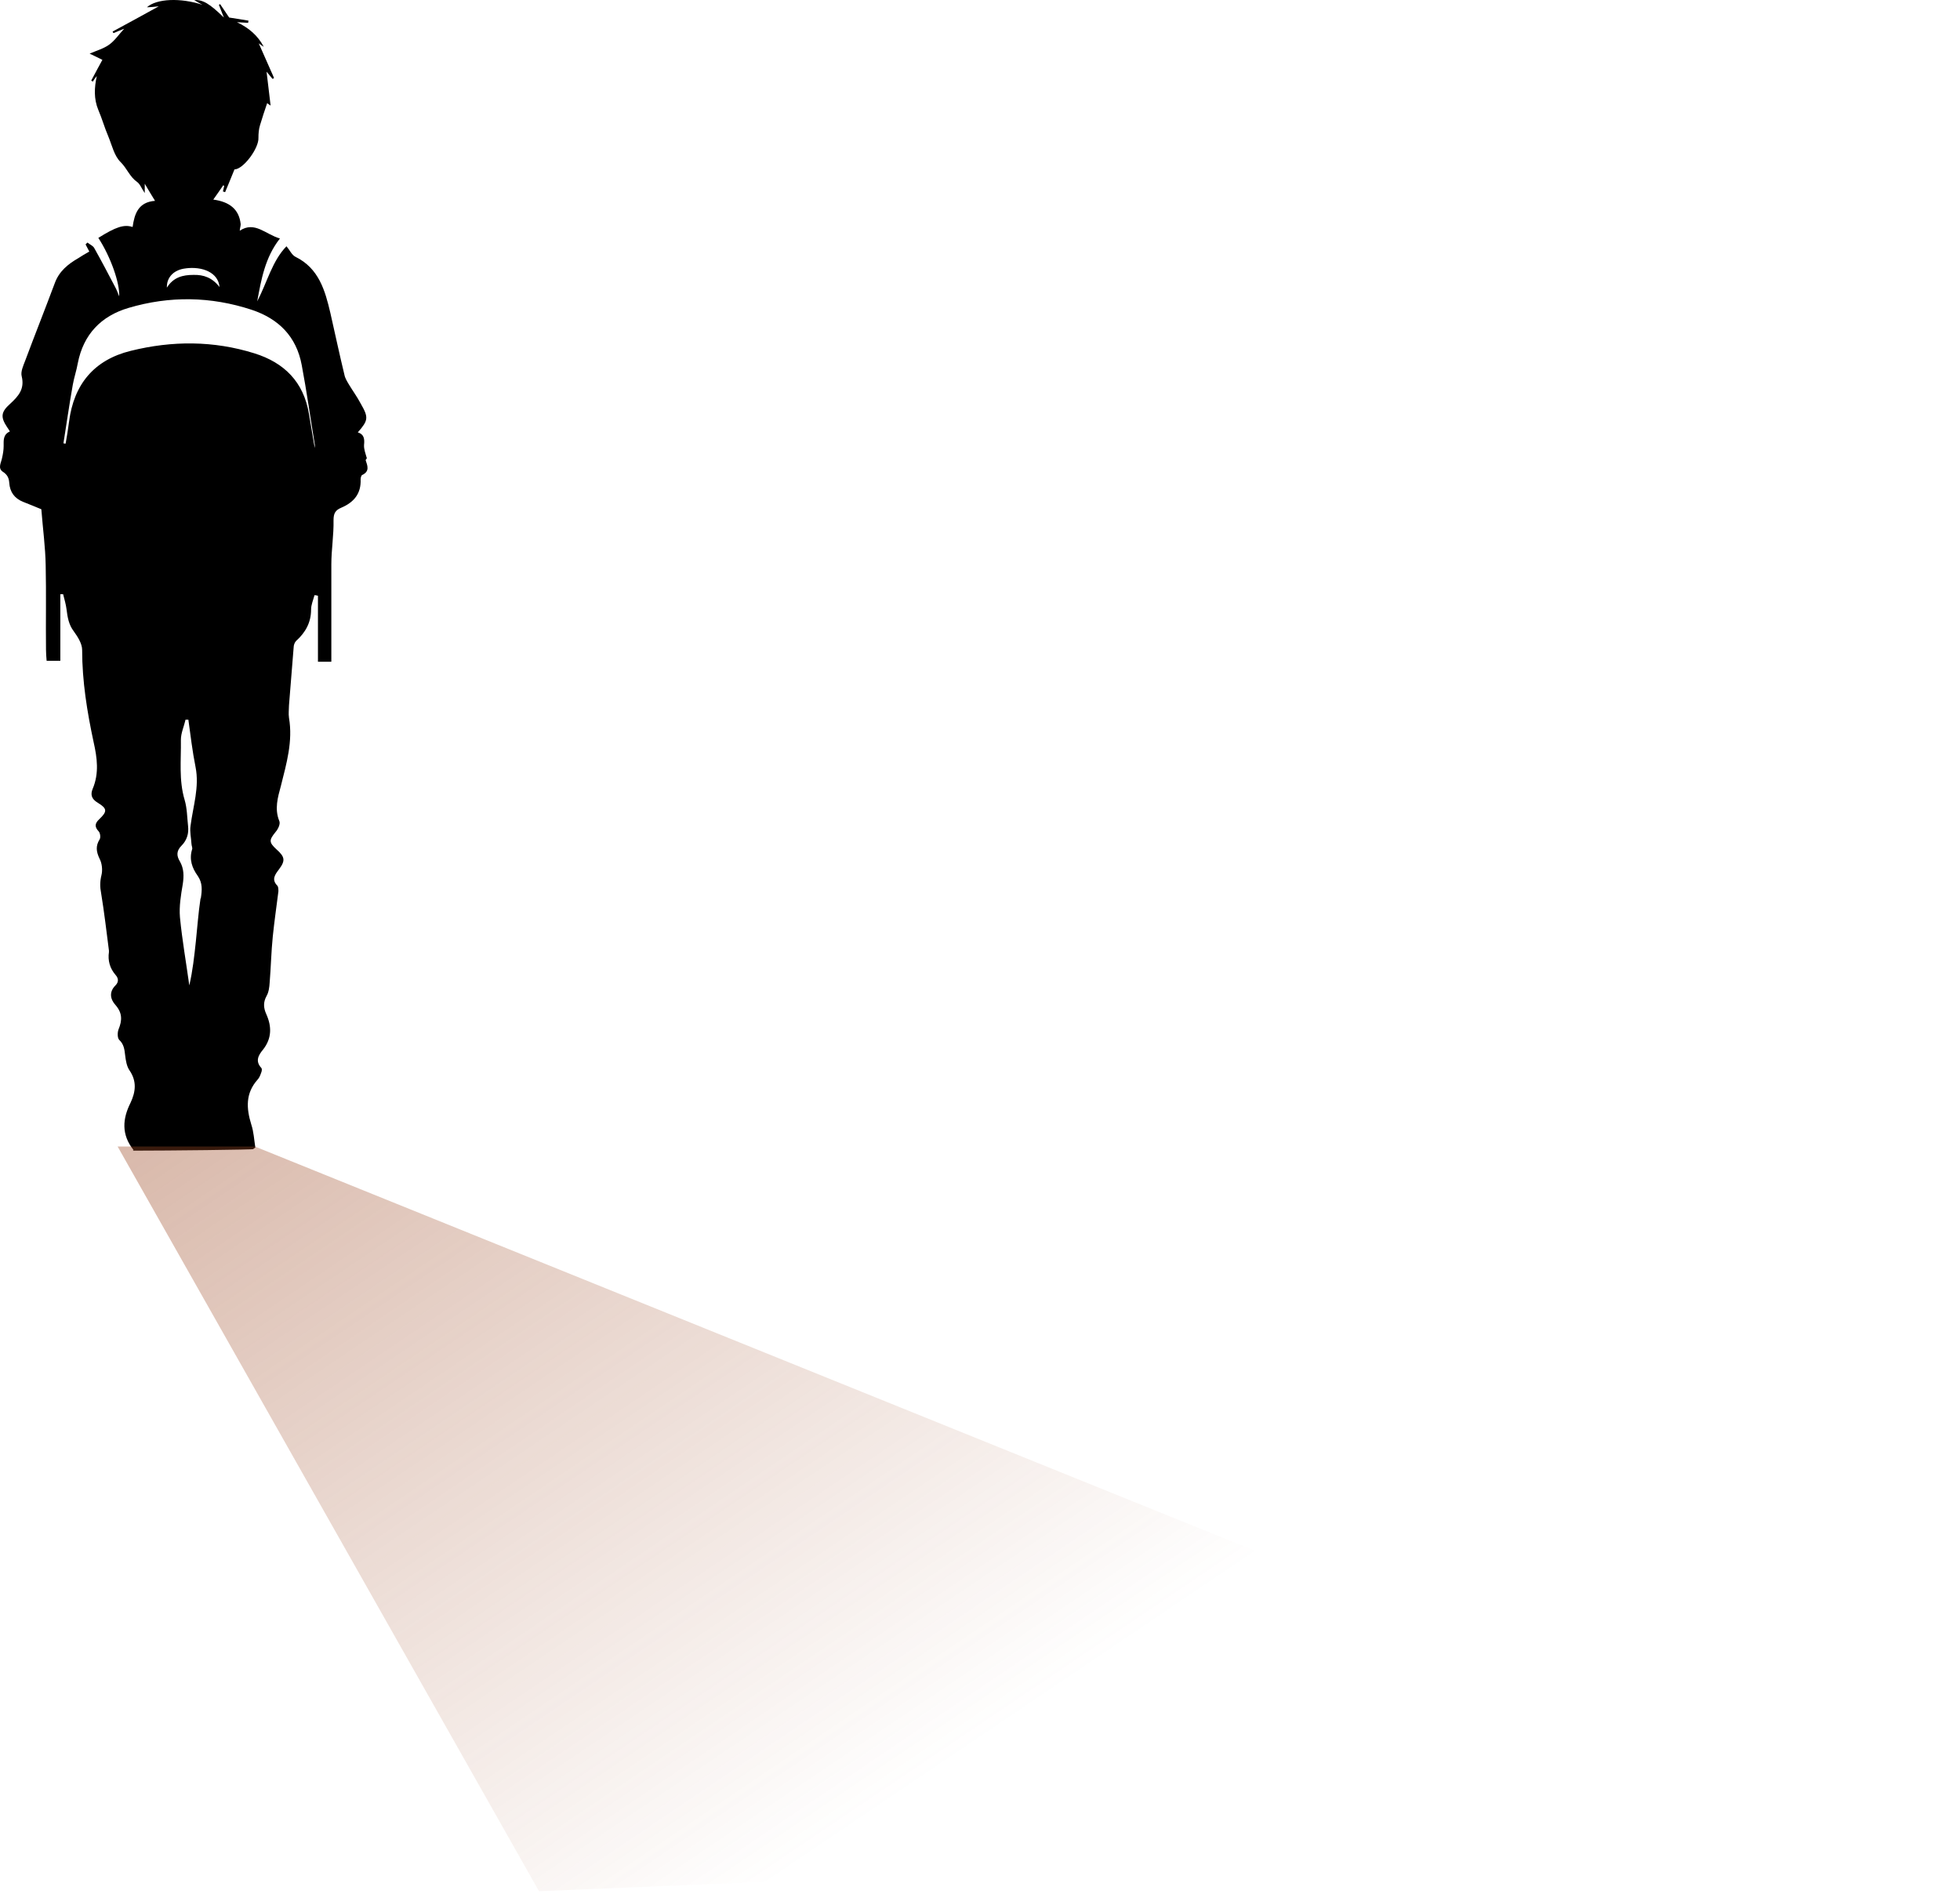
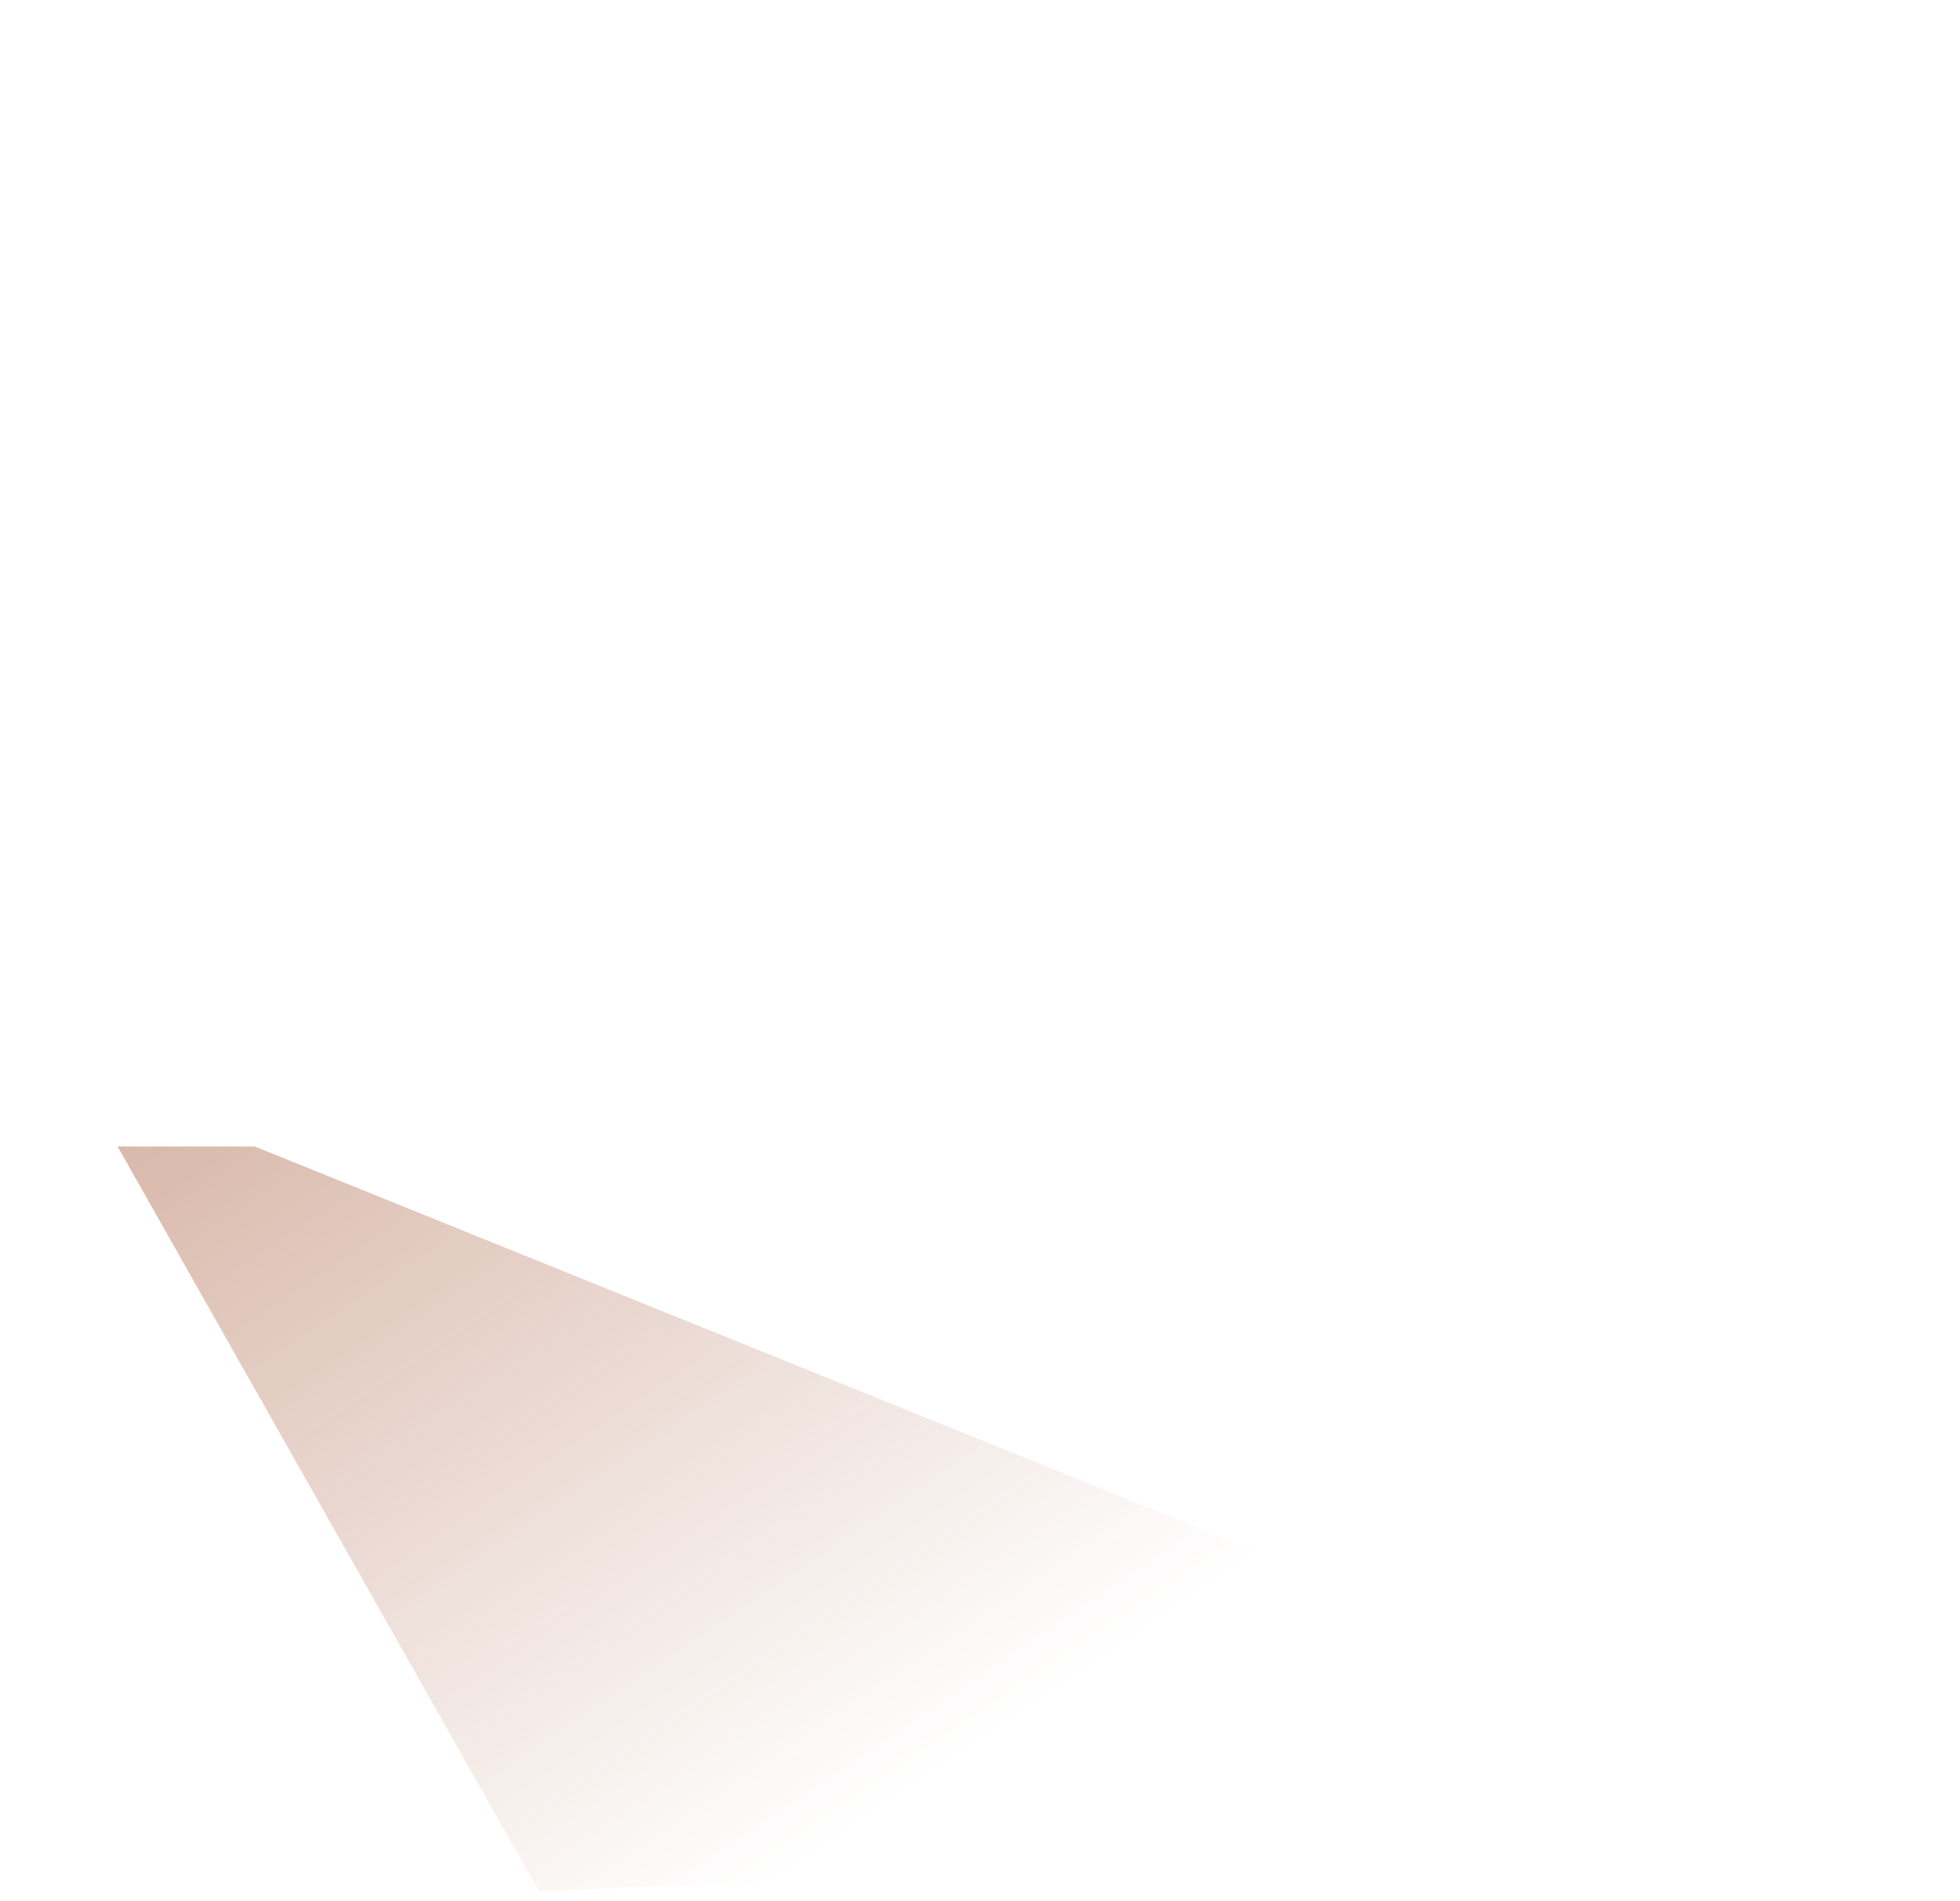
<svg xmlns="http://www.w3.org/2000/svg" width="100" viewBox="0 0 100 97" fill="none">
-   <path d="M18.717 23.381C18.654 23.158 18.558 22.92 18.574 22.698C18.606 22.396 18.574 22.158 18.256 22.062C18.797 21.443 18.812 21.3 18.399 20.586C18.224 20.252 18.002 19.951 17.811 19.633C17.716 19.474 17.605 19.299 17.573 19.125C17.319 18.077 17.096 17.029 16.858 15.98C16.587 14.821 16.27 13.694 15.078 13.106C14.887 13.011 14.791 12.773 14.617 12.566C13.886 13.313 13.631 14.408 13.123 15.377C13.329 14.265 13.52 13.138 14.283 12.169C13.552 11.963 12.996 11.264 12.233 11.772C12.233 11.661 12.28 11.55 12.28 11.439C12.201 10.677 11.708 10.296 10.882 10.184C11.088 9.883 11.247 9.676 11.39 9.454L11.438 9.486C11.422 9.581 11.39 9.676 11.374 9.772C11.406 9.772 11.454 9.803 11.486 9.803C11.645 9.422 11.804 9.041 11.963 8.644C12.408 8.644 13.218 7.564 13.186 7.024C13.186 6.818 13.202 6.596 13.266 6.389C13.377 6.008 13.504 5.643 13.631 5.262C13.679 5.293 13.727 5.341 13.806 5.389C13.743 4.801 13.663 4.23 13.6 3.658C13.711 3.785 13.806 3.912 13.902 4.023C13.933 4.023 13.965 3.991 13.981 3.975C13.727 3.404 13.472 2.816 13.202 2.213C13.313 2.292 13.377 2.34 13.457 2.387C13.155 1.816 12.694 1.419 12.09 1.133L12.662 1.165C12.662 1.165 12.662 1.101 12.678 1.054C12.36 1.006 12.042 0.942 11.692 0.895C11.565 0.704 11.39 0.45 11.232 0.212C11.216 0.212 11.184 0.244 11.168 0.244C11.247 0.434 11.311 0.625 11.422 0.895C10.691 0.18 10.341 -0.026 9.912 0.006C10.04 0.085 10.183 0.164 10.326 0.244C9.213 -0.122 7.989 -0.074 7.497 0.371C7.687 0.371 7.91 0.339 8.101 0.323C7.322 0.752 6.543 1.181 5.748 1.609C5.748 1.641 5.78 1.673 5.796 1.689C5.987 1.609 6.162 1.53 6.336 1.466C6.082 1.736 5.86 2.07 5.574 2.276C5.288 2.483 4.938 2.578 4.572 2.737C4.795 2.848 5.017 2.943 5.224 3.054C5.033 3.404 4.843 3.753 4.652 4.118C4.684 4.118 4.7 4.15 4.731 4.166C4.795 4.071 4.858 3.975 4.938 3.88C4.811 4.468 4.779 5.039 5.017 5.611C5.208 6.056 5.335 6.516 5.526 6.961C5.717 7.421 5.828 7.961 6.162 8.279C6.48 8.596 6.623 9.025 6.988 9.279C7.147 9.39 7.211 9.597 7.385 9.851V9.375C7.576 9.708 7.719 9.93 7.91 10.248C7.052 10.312 6.861 10.915 6.766 11.582C6.321 11.439 5.907 11.582 5.017 12.138C5.637 13.09 6.114 14.424 6.082 15.123C6.003 14.932 5.955 14.79 5.876 14.647C5.526 13.98 5.176 13.313 4.811 12.662C4.747 12.535 4.572 12.471 4.461 12.376L4.366 12.471C4.413 12.566 4.477 12.678 4.556 12.836C4.35 12.947 4.175 13.059 4 13.17C3.476 13.472 3.015 13.837 2.792 14.456C2.3 15.774 1.775 17.092 1.283 18.41C1.187 18.664 1.044 18.966 1.108 19.204C1.267 19.855 0.933 20.22 0.52 20.602C0.059 21.014 0.011 21.268 0.361 21.793C0.408 21.856 0.456 21.935 0.504 22.015C0.154 22.174 0.186 22.459 0.186 22.761C0.186 22.952 0.154 23.158 0.106 23.365C0.059 23.619 -0.132 23.889 0.154 24.079C0.377 24.222 0.456 24.397 0.472 24.635C0.504 25.111 0.742 25.429 1.171 25.604C1.521 25.747 1.855 25.874 2.109 25.985C2.188 27.001 2.316 27.922 2.331 28.859C2.363 30.288 2.331 31.717 2.347 33.147C2.347 33.337 2.363 33.512 2.379 33.718H3.078V30.32C3.078 30.32 3.174 30.32 3.221 30.32C3.285 30.574 3.365 30.844 3.396 31.098C3.444 31.495 3.508 31.876 3.762 32.21C3.968 32.495 4.191 32.845 4.191 33.162C4.191 34.766 4.445 36.322 4.779 37.879C4.954 38.657 5.065 39.451 4.731 40.245C4.604 40.547 4.668 40.769 4.986 40.959C5.478 41.261 5.478 41.404 5.065 41.801C4.843 42.007 4.811 42.182 5.033 42.42C5.113 42.5 5.145 42.738 5.081 42.833C4.874 43.167 4.906 43.453 5.081 43.818C5.208 44.056 5.24 44.405 5.176 44.659C5.097 44.977 5.097 45.263 5.16 45.58C5.319 46.549 5.431 47.518 5.558 48.502C5.558 48.534 5.558 48.55 5.558 48.582C5.494 49.01 5.605 49.407 5.891 49.741C6.05 49.916 6.066 50.106 5.891 50.281C5.558 50.614 5.621 50.98 5.891 51.281C6.241 51.678 6.241 52.059 6.05 52.52C5.987 52.679 5.987 52.964 6.082 53.06C6.321 53.282 6.352 53.552 6.384 53.838C6.416 54.108 6.464 54.41 6.607 54.616C6.988 55.172 6.925 55.712 6.654 56.283C6.257 57.077 6.178 57.887 6.813 58.681C6.813 58.681 6.797 58.681 6.781 58.681C6.781 58.681 6.797 58.697 6.813 58.713C8.53 58.713 13.059 58.665 12.916 58.633C12.948 58.602 12.996 58.586 13.027 58.554C12.964 58.157 12.948 57.76 12.821 57.379C12.566 56.553 12.519 55.791 13.139 55.092C13.234 54.997 13.282 54.854 13.329 54.727C13.361 54.648 13.377 54.536 13.329 54.489C13.011 54.139 13.186 53.838 13.425 53.552C13.87 52.98 13.87 52.377 13.584 51.742C13.441 51.424 13.425 51.138 13.6 50.821C13.711 50.63 13.743 50.376 13.758 50.138C13.822 49.36 13.838 48.566 13.917 47.788C13.997 47.01 14.108 46.247 14.204 45.485C14.204 45.39 14.204 45.263 14.156 45.199C13.838 44.882 14.029 44.628 14.235 44.358C14.569 43.913 14.537 43.722 14.108 43.341C13.711 42.976 13.727 42.865 14.06 42.452C14.188 42.309 14.315 42.039 14.251 41.896C13.997 41.277 14.172 40.689 14.331 40.102C14.617 38.959 14.95 37.831 14.744 36.624C14.712 36.418 14.744 36.195 14.744 35.989C14.823 35.005 14.903 34.02 14.982 33.035C14.982 32.924 15.03 32.781 15.109 32.702C15.586 32.273 15.872 31.765 15.872 31.098C15.872 30.86 15.983 30.606 16.047 30.368C16.111 30.368 16.158 30.384 16.222 30.399V33.766H16.905C16.905 33.575 16.905 33.401 16.905 33.226C16.905 31.749 16.905 30.272 16.905 28.796C16.905 28.049 17.032 27.303 17.017 26.541C17.017 26.191 17.112 26.032 17.414 25.905C18.05 25.635 18.431 25.191 18.399 24.46C18.399 24.381 18.431 24.254 18.479 24.238C18.876 24.047 18.749 23.762 18.654 23.476L18.717 23.381ZM9.467 13.694C10.326 13.583 11.136 13.9 11.2 14.647C10.834 14.17 10.389 14.011 9.865 14.027C9.34 14.027 8.848 14.139 8.514 14.678C8.498 14.139 8.879 13.757 9.483 13.694H9.467ZM10.23 45.85C10.119 46.581 10.071 47.311 9.992 48.042C9.912 48.788 9.833 49.534 9.658 50.281C9.499 49.121 9.293 47.962 9.181 46.803C9.134 46.247 9.229 45.676 9.324 45.12C9.388 44.707 9.388 44.326 9.181 43.961C9.006 43.675 8.991 43.421 9.261 43.151C9.531 42.881 9.642 42.532 9.595 42.15C9.547 41.706 9.547 41.245 9.42 40.816C9.118 39.8 9.245 38.784 9.229 37.752C9.229 37.402 9.388 37.069 9.467 36.719H9.61C9.722 37.529 9.817 38.339 9.976 39.133C10.183 40.165 9.849 41.134 9.722 42.135C9.674 42.436 9.753 42.754 9.769 43.056C9.769 43.151 9.833 43.262 9.801 43.341C9.642 43.849 9.801 44.294 10.087 44.691C10.341 45.056 10.31 45.422 10.246 45.834L10.23 45.85ZM16.079 22.983C15.968 22.364 15.872 21.745 15.761 21.11C15.491 19.49 14.505 18.505 12.98 18.029C10.898 17.378 8.784 17.378 6.67 17.902C4.795 18.363 3.762 19.617 3.523 21.523C3.476 21.888 3.412 22.269 3.349 22.634C3.317 22.634 3.269 22.634 3.237 22.618C3.396 21.618 3.539 20.617 3.714 19.633C3.778 19.268 3.905 18.902 3.968 18.537C4.255 17.06 5.16 16.123 6.559 15.711C8.657 15.091 10.755 15.123 12.837 15.806C14.219 16.266 15.125 17.172 15.395 18.632C15.65 19.982 15.84 21.348 16.063 22.698C16.063 22.793 16.063 22.888 16.031 22.999L16.079 22.983Z" fill="black" />
  <path d="M27.5 96.5L6 58.5H13L99.577 93.5L27.5 96.5Z" fill="url(#paint0_linear_2003_4)" fill-opacity="0.4" />
  <defs>
    <linearGradient id="paint0_linear_2003_4" x1="19.5" y1="46.5" x2="48.727" y2="89.767" gradientUnits="userSpaceOnUse">
      <stop stop-color="#9B4722" />
      <stop offset="1" stop-color="#9B4722" stop-opacity="0" />
    </linearGradient>
  </defs>
</svg>